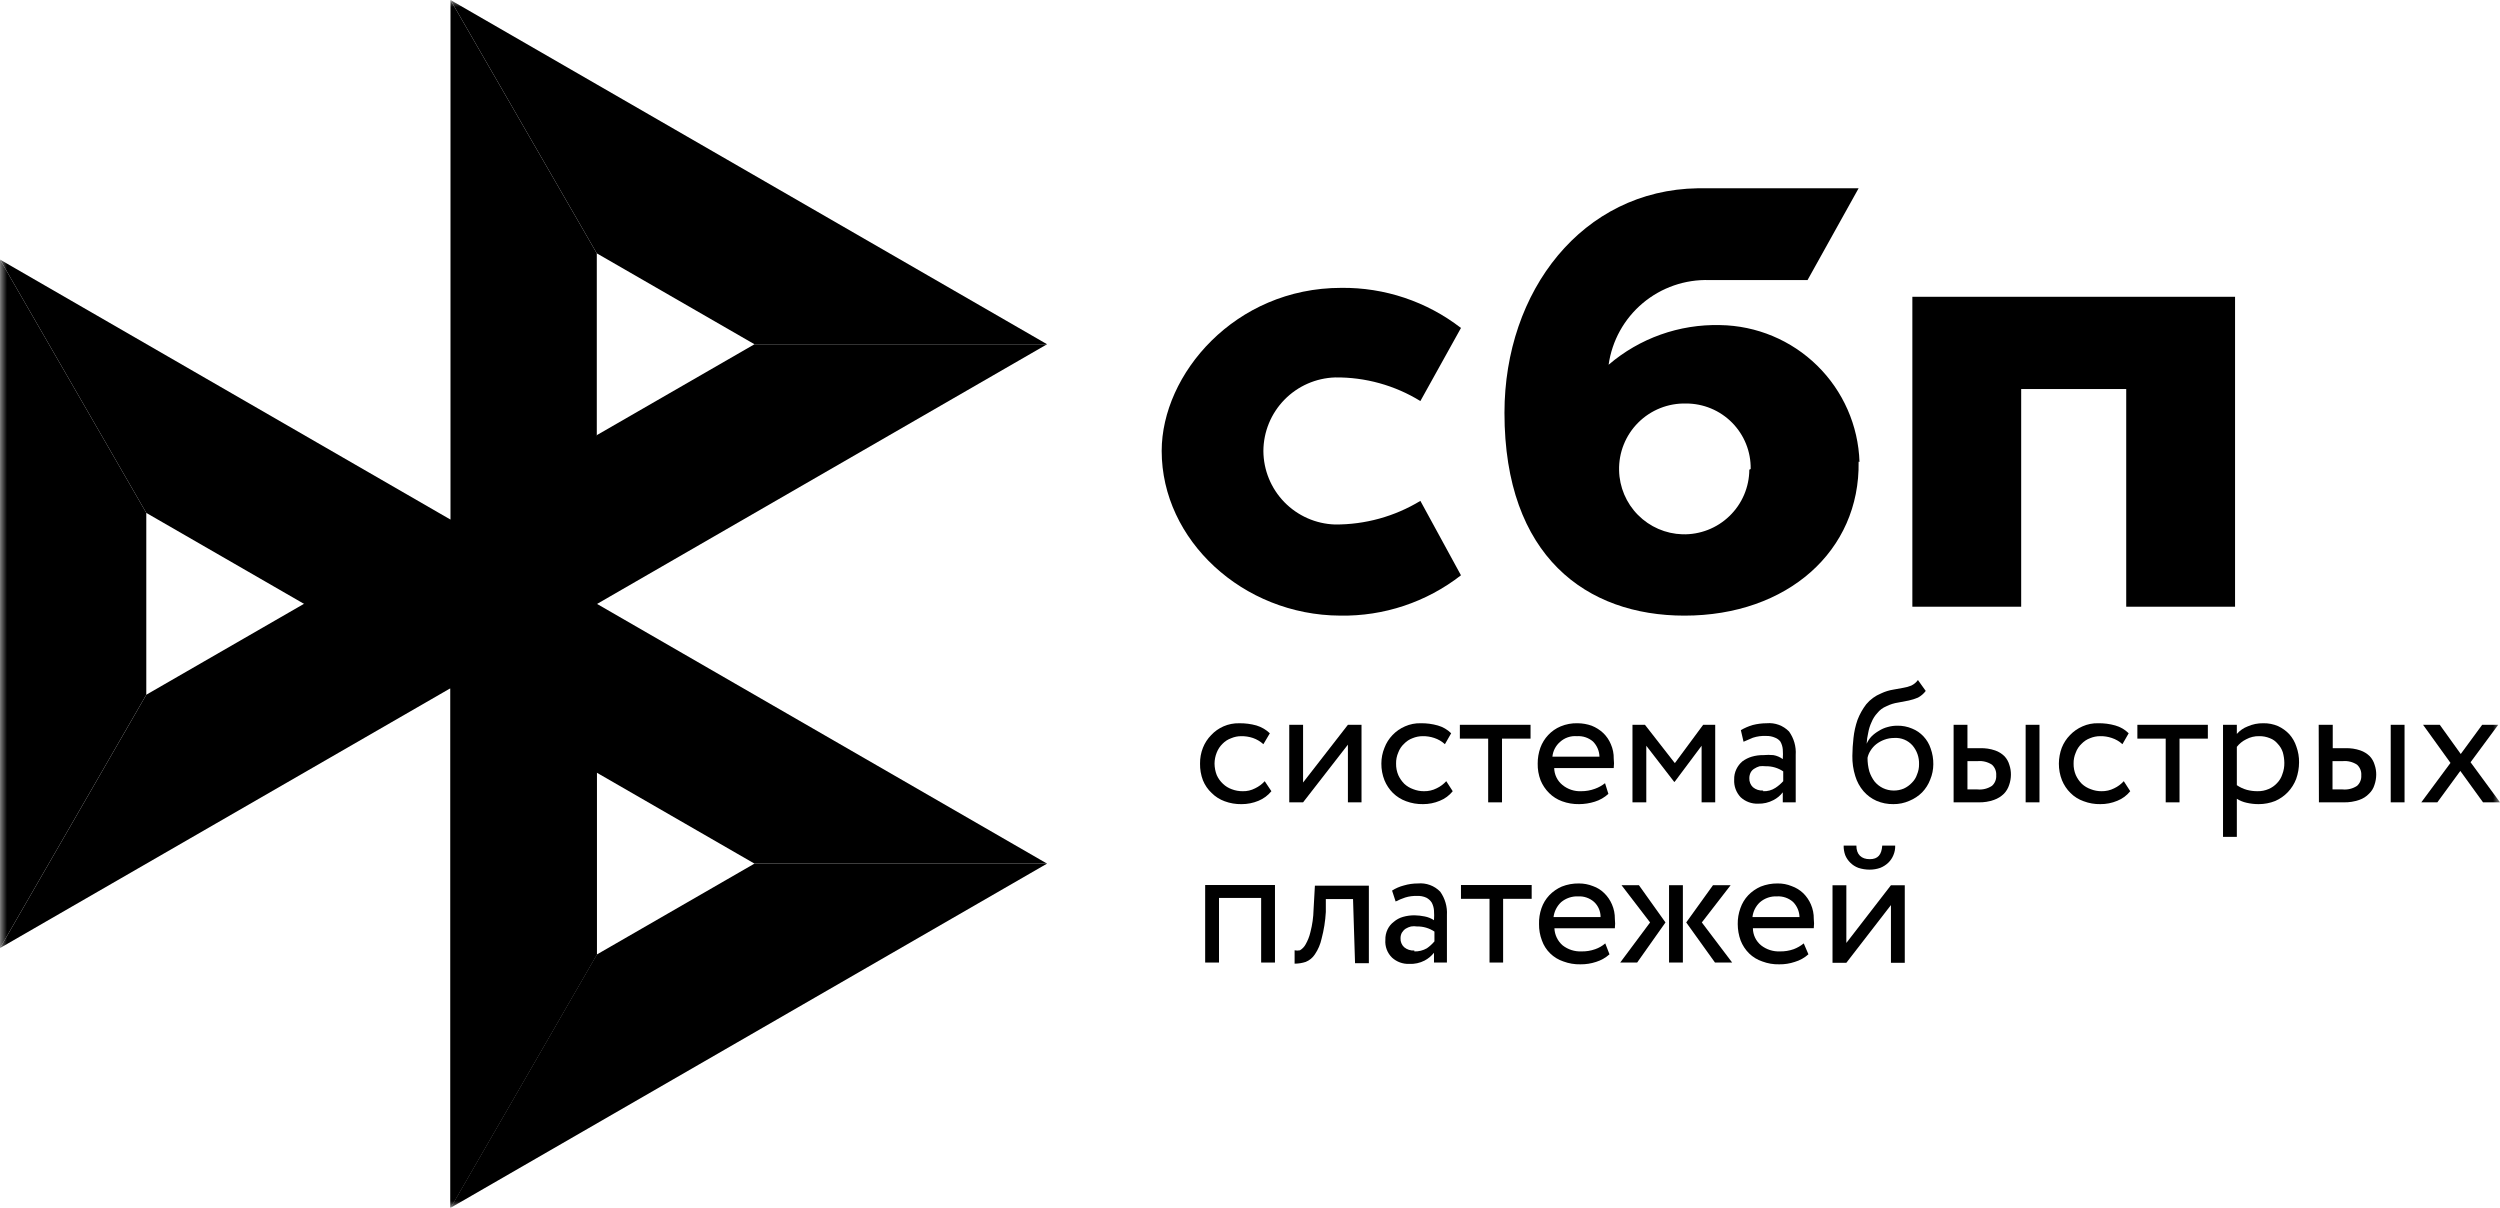
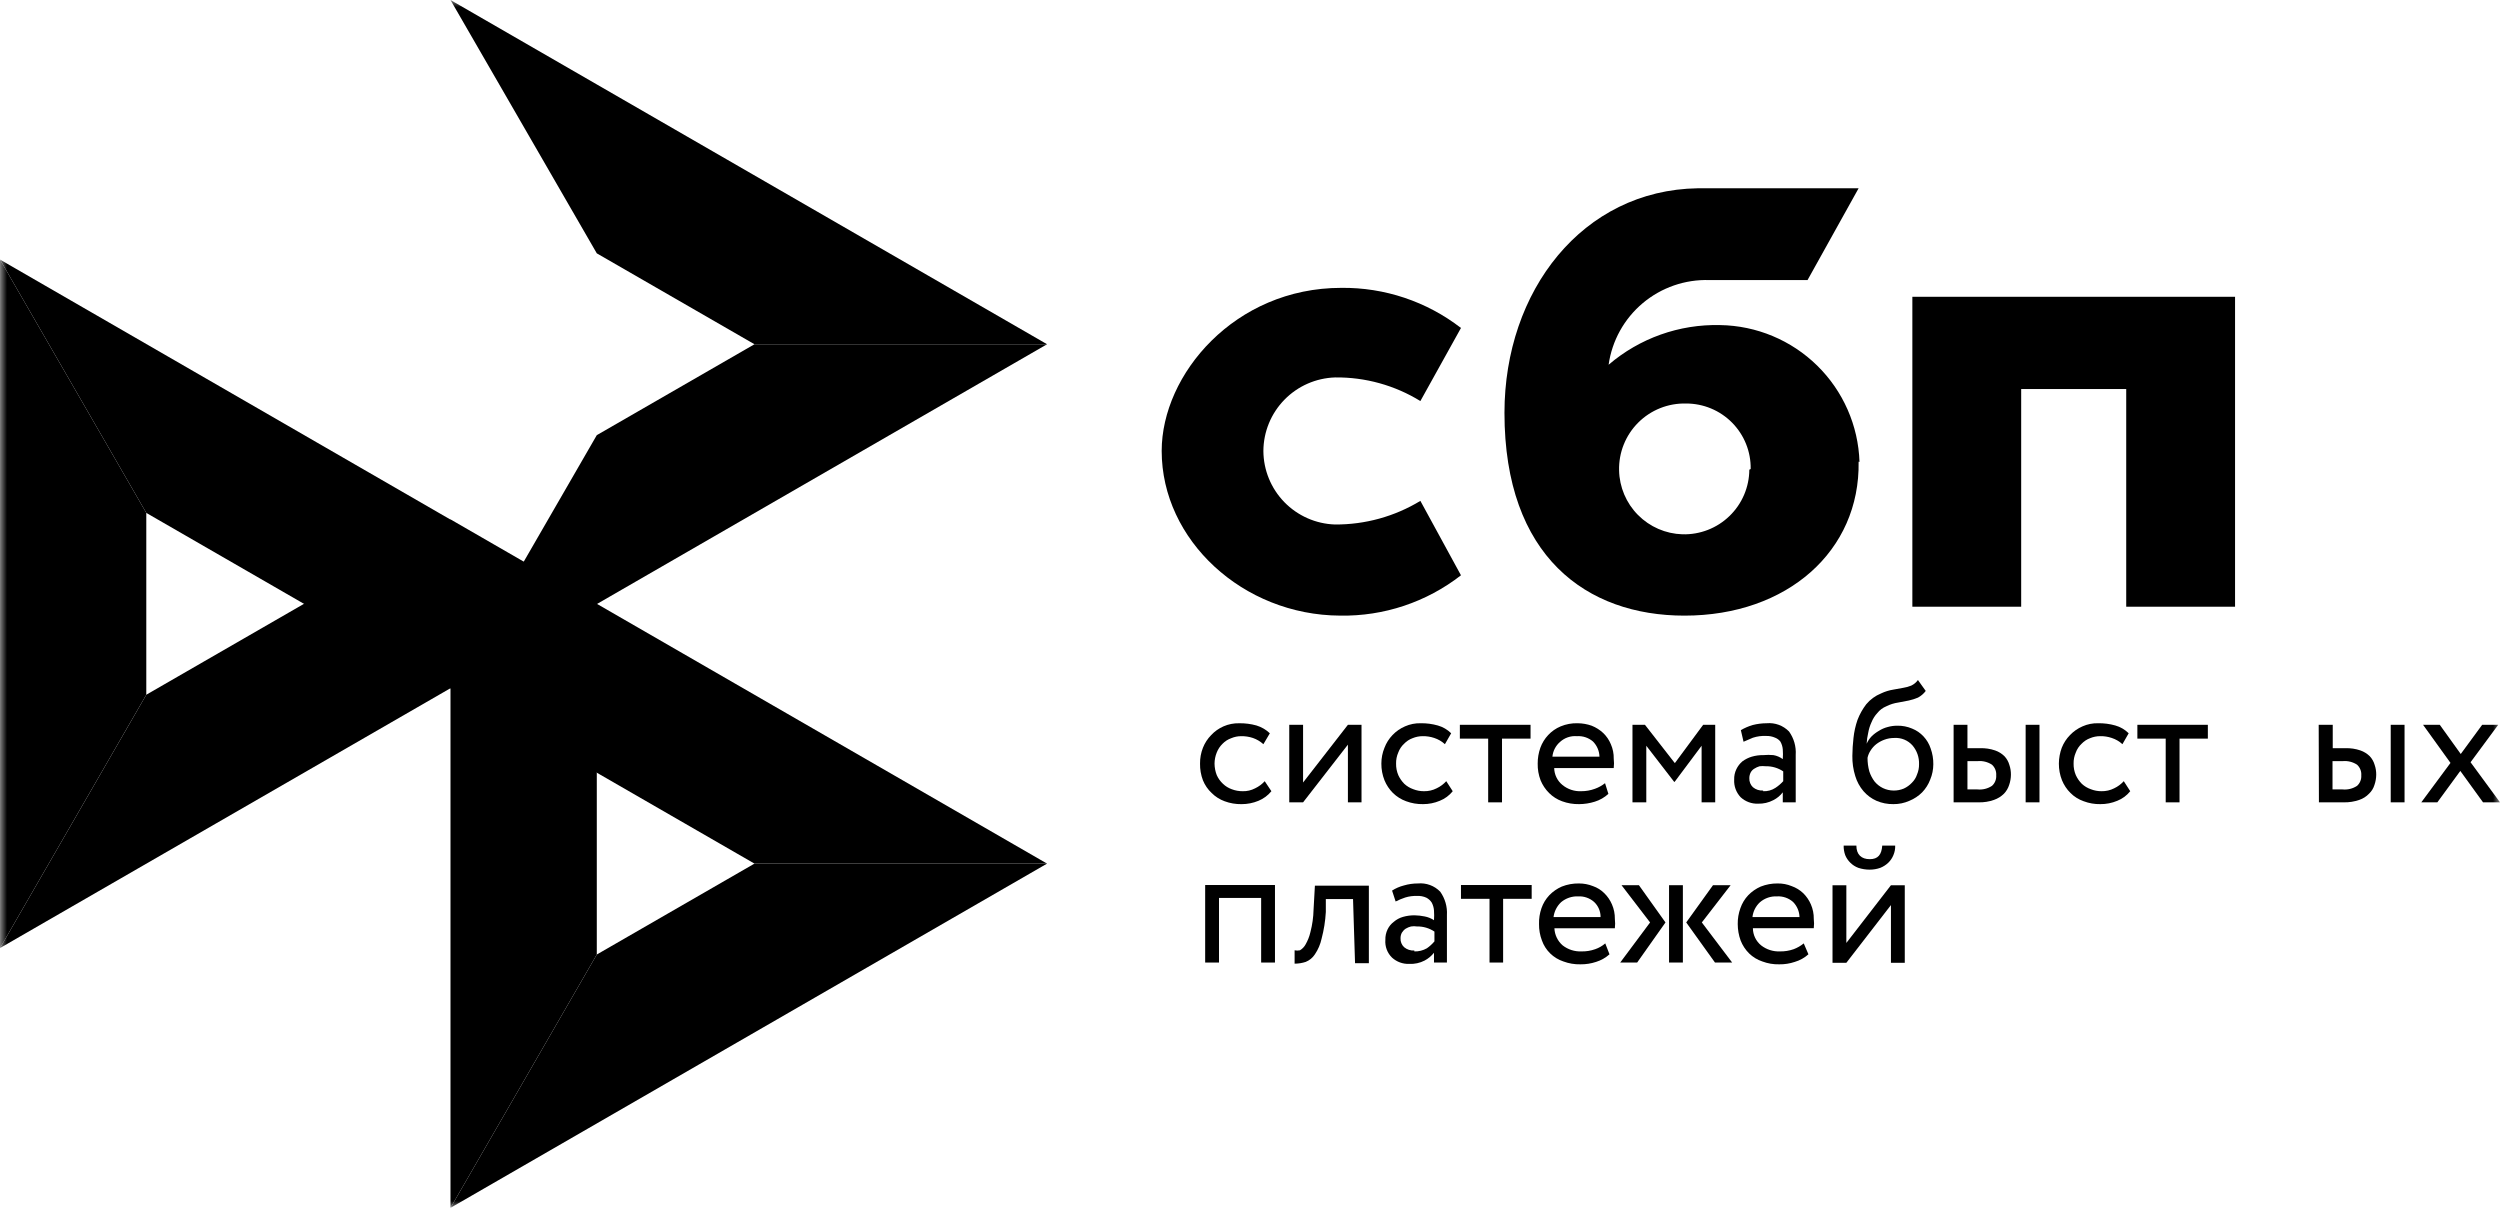
<svg xmlns="http://www.w3.org/2000/svg" viewBox="0 0 178 86" fill="none">
  <g clip-path="url(#clip0_536_1254)">
    <mask id="mask0_536_1254" style="mask-type:luminance" maskUnits="userSpaceOnUse" x="0" y="0" width="178" height="86">
      <path d="M178 0H0V86H178V0Z" fill="white" />
    </mask>
    <g mask="url(#mask0_536_1254)">
      <path d="M90.524 56.334C90.279 56.635 89.962 56.869 89.603 57.017C89.221 57.176 88.811 57.257 88.397 57.255C87.985 57.262 87.575 57.192 87.19 57.048C86.844 56.922 86.529 56.721 86.269 56.461C85.999 56.208 85.788 55.9 85.649 55.557C85.505 55.177 85.435 54.773 85.443 54.367C85.438 53.982 85.508 53.599 85.649 53.241C85.782 52.903 85.982 52.596 86.237 52.337C86.483 52.073 86.78 51.863 87.11 51.718C87.465 51.562 87.85 51.487 88.238 51.496C88.651 51.49 89.062 51.543 89.46 51.654C89.817 51.763 90.143 51.953 90.413 52.21L89.953 52.987C89.737 52.79 89.483 52.639 89.206 52.543C88.935 52.453 88.65 52.41 88.365 52.416C88.125 52.416 87.887 52.465 87.666 52.559C87.431 52.641 87.219 52.777 87.047 52.955C86.867 53.13 86.726 53.341 86.634 53.574C86.531 53.826 86.477 54.095 86.475 54.367C86.477 54.65 86.531 54.929 86.634 55.192C86.739 55.426 86.891 55.636 87.079 55.811C87.256 55.98 87.467 56.109 87.698 56.192C87.946 56.288 88.21 56.336 88.476 56.334C88.785 56.343 89.091 56.272 89.365 56.128C89.624 56.005 89.856 55.833 90.048 55.621L90.524 56.334Z" fill="#000000" />
      <path d="M91.795 57.127V51.606H92.779V55.715L95.971 51.606H96.94V57.127H95.971V53.018L92.779 57.127H91.795Z" fill="#000000" />
      <path d="M103.434 56.334C103.192 56.638 102.874 56.873 102.513 57.016C102.136 57.175 101.731 57.256 101.322 57.254C100.91 57.262 100.501 57.192 100.115 57.048C99.764 56.921 99.445 56.721 99.178 56.461C98.919 56.203 98.714 55.895 98.575 55.556C98.425 55.178 98.35 54.774 98.353 54.367C98.353 53.98 98.428 53.597 98.575 53.24C98.702 52.903 98.897 52.596 99.147 52.336C99.398 52.072 99.701 51.862 100.036 51.717C100.39 51.56 100.775 51.484 101.163 51.495C101.571 51.489 101.977 51.543 102.37 51.654C102.73 51.755 103.058 51.946 103.323 52.209L102.878 52.986C102.659 52.786 102.399 52.634 102.116 52.542C101.85 52.453 101.571 52.41 101.29 52.415C101.045 52.416 100.802 52.465 100.576 52.558C100.347 52.642 100.14 52.778 99.972 52.955C99.787 53.125 99.646 53.337 99.559 53.573C99.449 53.823 99.395 54.094 99.401 54.367C99.395 54.65 99.449 54.931 99.559 55.191C99.665 55.421 99.81 55.631 99.988 55.81C100.171 55.979 100.388 56.109 100.623 56.191C100.866 56.287 101.124 56.336 101.385 56.334C101.699 56.341 102.01 56.27 102.29 56.127C102.549 56.005 102.781 55.832 102.973 55.62L103.434 56.334Z" fill="#000000" />
      <path d="M103.942 51.606H108.975V52.59H106.943V57.127H105.958V52.59H103.942V51.606Z" fill="#000000" />
      <path d="M114.517 56.524C114.239 56.779 113.909 56.969 113.548 57.08C113.189 57.193 112.814 57.252 112.437 57.254C112.02 57.262 111.605 57.192 111.214 57.048C110.868 56.921 110.554 56.721 110.293 56.461C110.034 56.203 109.829 55.895 109.69 55.557C109.546 55.177 109.475 54.773 109.484 54.367C109.481 53.983 109.546 53.602 109.674 53.24C109.796 52.904 109.985 52.597 110.23 52.336C110.479 52.069 110.782 51.858 111.119 51.718C111.501 51.559 111.912 51.483 112.326 51.495C112.667 51.497 113.005 51.556 113.326 51.67C113.632 51.791 113.912 51.969 114.152 52.193C114.385 52.418 114.568 52.688 114.692 52.987C114.835 53.311 114.905 53.663 114.898 54.018C114.925 54.239 114.925 54.463 114.898 54.684H110.659C110.662 54.916 110.717 55.144 110.819 55.352C110.92 55.56 111.066 55.744 111.246 55.89C111.621 56.197 112.096 56.355 112.58 56.334C112.916 56.336 113.249 56.277 113.564 56.16C113.822 56.067 114.064 55.933 114.279 55.763L114.517 56.524ZM112.278 52.416C112.059 52.397 111.839 52.424 111.632 52.495C111.424 52.566 111.233 52.68 111.071 52.828C110.764 53.095 110.57 53.47 110.532 53.875H113.882C113.872 53.47 113.707 53.084 113.421 52.796C113.105 52.524 112.695 52.387 112.278 52.416Z" fill="#000000" />
      <path d="M116.232 51.606H117.121L119.249 54.335L121.265 51.606H122.123V57.127H121.154V53.098L119.233 55.668H119.201L117.216 53.098V57.127H116.232V51.606Z" fill="#000000" />
      <path d="M123.949 51.987C124.213 51.831 124.496 51.709 124.791 51.622C125.118 51.539 125.454 51.496 125.791 51.495C126.083 51.469 126.377 51.508 126.651 51.609C126.926 51.711 127.175 51.873 127.379 52.082C127.726 52.566 127.894 53.154 127.855 53.748V57.127H126.934V56.413C126.756 56.646 126.528 56.836 126.267 56.968C125.93 57.147 125.553 57.234 125.172 57.222C124.714 57.239 124.269 57.073 123.933 56.762C123.776 56.595 123.654 56.398 123.574 56.183C123.495 55.967 123.461 55.738 123.473 55.509C123.464 55.251 123.519 54.995 123.631 54.763C123.734 54.55 123.88 54.361 124.06 54.208C124.262 54.06 124.487 53.947 124.727 53.875C124.995 53.797 125.274 53.76 125.553 53.764C125.79 53.742 126.03 53.742 126.267 53.764C126.509 53.806 126.737 53.904 126.934 54.049C126.952 53.817 126.952 53.584 126.934 53.351C126.917 53.156 126.858 52.966 126.76 52.796C126.664 52.675 126.538 52.582 126.394 52.526C126.19 52.435 125.967 52.392 125.743 52.4C125.426 52.384 125.108 52.427 124.806 52.526L124.14 52.812L123.949 51.987ZM125.537 56.334C125.846 56.349 126.152 56.266 126.41 56.096C126.615 55.962 126.802 55.802 126.966 55.62V54.922C126.6 54.676 126.168 54.549 125.727 54.557C125.58 54.541 125.431 54.541 125.283 54.557C125.148 54.596 125.019 54.655 124.902 54.732C124.794 54.797 124.707 54.89 124.648 55.001C124.583 55.129 124.55 55.27 124.552 55.414C124.547 55.532 124.567 55.649 124.611 55.758C124.654 55.868 124.721 55.967 124.806 56.048C125.01 56.219 125.272 56.304 125.537 56.286" fill="#000000" />
      <path d="M137.112 49.195C136.964 49.393 136.775 49.555 136.557 49.671C136.346 49.759 136.128 49.828 135.906 49.877L135.159 50.02C134.861 50.063 134.571 50.154 134.302 50.29C134.053 50.392 133.835 50.556 133.667 50.766C133.491 50.956 133.351 51.177 133.254 51.416C133.141 51.659 133.061 51.915 133.016 52.178C132.956 52.433 132.919 52.693 132.905 52.955C132.991 52.762 133.109 52.585 133.254 52.432C133.411 52.277 133.587 52.144 133.778 52.035C133.969 51.913 134.178 51.822 134.397 51.765C134.619 51.702 134.849 51.67 135.08 51.67C135.445 51.662 135.808 51.732 136.144 51.876C136.452 51.999 136.728 52.189 136.954 52.432C137.183 52.677 137.357 52.969 137.462 53.288C137.593 53.649 137.657 54.031 137.652 54.415C137.651 54.791 137.575 55.163 137.43 55.509C137.303 55.846 137.108 56.154 136.858 56.414C136.6 56.673 136.292 56.878 135.953 57.016C135.594 57.177 135.204 57.258 134.81 57.254C134.395 57.261 133.984 57.18 133.603 57.016C133.25 56.859 132.935 56.626 132.682 56.334C132.413 56.02 132.213 55.652 132.095 55.255C131.948 54.789 131.879 54.301 131.888 53.812C131.893 53.388 131.919 52.964 131.968 52.543C132.014 52.105 132.11 51.674 132.254 51.258C132.406 50.86 132.614 50.486 132.873 50.147C133.157 49.804 133.523 49.537 133.937 49.37C134.213 49.238 134.507 49.148 134.81 49.1L135.509 48.973C135.705 48.944 135.897 48.89 136.08 48.815C136.271 48.725 136.435 48.589 136.557 48.418L137.112 49.195ZM132.968 53.955C132.966 54.282 133.009 54.607 133.095 54.922C133.18 55.185 133.309 55.432 133.476 55.652C133.638 55.845 133.838 56.002 134.064 56.112C134.302 56.226 134.562 56.285 134.826 56.287C135.077 56.29 135.325 56.242 135.556 56.144C135.771 56.044 135.965 55.904 136.128 55.731C136.294 55.567 136.42 55.366 136.493 55.144C136.591 54.914 136.64 54.665 136.636 54.415C136.653 53.929 136.489 53.454 136.176 53.082C136.015 52.898 135.814 52.754 135.588 52.66C135.362 52.567 135.117 52.526 134.874 52.543C134.63 52.541 134.387 52.584 134.159 52.67C133.954 52.746 133.761 52.853 133.587 52.987C133.431 53.111 133.296 53.261 133.19 53.431C133.083 53.59 133.008 53.767 132.968 53.955Z" fill="#000000" />
      <path d="M139.097 51.606H140.082V53.272H140.987C141.348 53.26 141.709 53.313 142.051 53.431C142.301 53.517 142.529 53.657 142.718 53.843C142.882 54.018 143.002 54.231 143.067 54.462C143.144 54.687 143.181 54.923 143.178 55.16C143.176 55.409 143.133 55.655 143.051 55.89C142.978 56.121 142.853 56.333 142.686 56.508C142.484 56.708 142.24 56.86 141.971 56.953C141.62 57.077 141.248 57.136 140.876 57.127H139.097V51.606ZM140.082 54.192V56.207H140.796C141.159 56.243 141.524 56.154 141.828 55.953C141.932 55.86 142.013 55.744 142.065 55.615C142.117 55.486 142.14 55.347 142.13 55.208C142.141 55.066 142.119 54.924 142.067 54.792C142.015 54.66 141.933 54.542 141.828 54.446C141.528 54.249 141.17 54.16 140.812 54.192H140.082ZM144.226 51.606H145.211V57.127H144.226V51.606Z" fill="#000000" />
      <path d="M151.673 56.334C151.431 56.637 151.114 56.873 150.752 57.016C150.37 57.176 149.96 57.258 149.545 57.254C149.139 57.262 148.735 57.192 148.355 57.047C148.002 56.925 147.682 56.724 147.418 56.46C147.158 56.202 146.953 55.895 146.814 55.556C146.664 55.178 146.589 54.773 146.592 54.366C146.595 53.982 146.664 53.6 146.798 53.24C146.931 52.902 147.131 52.595 147.386 52.336C147.638 52.072 147.94 51.861 148.275 51.717C148.625 51.561 149.004 51.486 149.387 51.495C149.8 51.488 150.212 51.541 150.609 51.654C150.969 51.754 151.297 51.946 151.562 52.209L151.117 52.986C150.898 52.785 150.638 52.634 150.355 52.542C150.089 52.452 149.81 52.409 149.53 52.415C149.284 52.415 149.041 52.464 148.815 52.558C148.586 52.642 148.38 52.778 148.212 52.954C148.027 53.125 147.885 53.337 147.799 53.573C147.689 53.823 147.634 54.093 147.64 54.366C147.634 54.649 147.688 54.931 147.799 55.191C147.904 55.421 148.049 55.63 148.228 55.81C148.411 55.979 148.627 56.108 148.863 56.191C149.105 56.287 149.364 56.335 149.625 56.334C149.939 56.34 150.25 56.27 150.53 56.127C150.789 56.004 151.021 55.832 151.213 55.62L151.673 56.334Z" fill="#000000" />
      <path d="M152.181 51.606H157.199V52.59H155.182V57.127H154.198V52.59H152.181V51.606Z" fill="#000000" />
-       <path d="M158.279 51.606H159.263V52.256C159.474 52.015 159.741 51.83 160.041 51.717C160.386 51.565 160.76 51.489 161.137 51.495C161.502 51.486 161.865 51.557 162.201 51.701C162.499 51.84 162.768 52.033 162.995 52.272C163.225 52.529 163.398 52.832 163.503 53.16C163.634 53.521 163.699 53.903 163.693 54.287C163.691 54.687 163.621 55.084 163.487 55.461C163.354 55.808 163.155 56.126 162.899 56.397C162.642 56.666 162.335 56.882 161.994 57.031C161.62 57.179 161.221 57.255 160.819 57.254C160.531 57.255 160.243 57.223 159.962 57.158C159.714 57.105 159.477 57.008 159.263 56.873V59.586H158.279V51.606ZM160.851 52.415C160.53 52.407 160.212 52.484 159.93 52.637C159.669 52.763 159.441 52.948 159.263 53.176V55.905C159.481 56.054 159.723 56.167 159.978 56.238C160.221 56.302 160.472 56.334 160.724 56.333C161.002 56.341 161.279 56.287 161.534 56.175C161.757 56.08 161.957 55.94 162.121 55.762C162.297 55.584 162.427 55.366 162.502 55.128C162.601 54.87 162.65 54.595 162.645 54.319C162.642 54.061 162.605 53.805 162.534 53.557C162.459 53.331 162.334 53.125 162.169 52.954C162.023 52.775 161.831 52.638 161.613 52.558C161.372 52.459 161.112 52.41 160.851 52.415Z" fill="#000000" />
      <path d="M165.091 51.606H166.091V53.272H166.996C167.357 53.26 167.718 53.313 168.06 53.431C168.31 53.517 168.538 53.657 168.727 53.843C168.891 54.018 169.011 54.231 169.076 54.462C169.153 54.687 169.19 54.923 169.187 55.16C169.185 55.409 169.142 55.655 169.06 55.89C168.989 56.125 168.858 56.339 168.679 56.508C168.486 56.711 168.246 56.864 167.981 56.953C167.628 57.075 167.258 57.134 166.885 57.127H165.107L165.091 51.606ZM166.075 54.192V56.207H166.79C167.153 56.243 167.517 56.154 167.822 55.953C167.925 55.86 168.006 55.744 168.058 55.615C168.111 55.486 168.133 55.347 168.123 55.208C168.134 55.066 168.113 54.924 168.06 54.792C168.008 54.66 167.927 54.542 167.822 54.446C167.522 54.249 167.163 54.16 166.806 54.192H166.075ZM170.219 51.606H171.204V57.127H170.219V51.606Z" fill="#000000" />
      <path d="M175.904 54.272L178 57.127H176.793L175.174 54.89L173.538 57.127H172.395L174.475 54.319L172.522 51.606H173.713L175.205 53.685L176.73 51.606H177.873L175.904 54.272Z" fill="#000000" />
      <path d="M89.794 63.933H86.793V68.533H85.808V63.013H90.778V68.533H89.794V63.933Z" fill="#000000" />
      <path d="M96.336 64.012H94.399V64.933C94.363 65.576 94.262 66.213 94.097 66.836C94.011 67.233 93.849 67.611 93.621 67.947C93.465 68.189 93.237 68.378 92.97 68.486C92.714 68.57 92.445 68.613 92.176 68.613V67.661C92.301 67.688 92.431 67.688 92.557 67.661C92.724 67.561 92.861 67.419 92.954 67.249C93.114 66.972 93.232 66.672 93.303 66.36C93.438 65.842 93.513 65.309 93.525 64.774L93.621 63.06H97.463V68.581H96.479L96.336 64.012Z" fill="#000000" />
      <path d="M99.115 63.41C99.374 63.244 99.658 63.121 99.956 63.045C100.281 62.949 100.618 62.901 100.957 62.902C101.248 62.875 101.543 62.913 101.818 63.015C102.092 63.116 102.341 63.279 102.545 63.489C102.889 63.974 103.057 64.562 103.021 65.155V68.534H102.1V67.836C101.918 68.064 101.691 68.254 101.433 68.391C101.095 68.566 100.717 68.648 100.337 68.629C99.887 68.647 99.448 68.488 99.115 68.185C98.946 68.022 98.816 67.823 98.734 67.604C98.652 67.384 98.619 67.149 98.638 66.916C98.63 66.658 98.684 66.402 98.797 66.17C98.9 65.957 99.052 65.772 99.242 65.631C99.431 65.469 99.653 65.35 99.893 65.282C100.166 65.204 100.45 65.166 100.734 65.171C100.969 65.176 101.203 65.203 101.433 65.25C101.671 65.294 101.898 65.386 102.1 65.52C102.117 65.287 102.117 65.054 102.1 64.822C102.085 64.628 102.031 64.439 101.941 64.266C101.846 64.119 101.715 63.999 101.56 63.917C101.352 63.821 101.122 63.778 100.893 63.791C100.608 63.781 100.324 63.818 100.052 63.902C99.817 63.98 99.589 64.076 99.369 64.187L99.115 63.41ZM100.703 67.741C101.014 67.75 101.322 67.674 101.592 67.519C101.793 67.38 101.975 67.214 102.132 67.027V66.329C101.766 66.083 101.334 65.956 100.893 65.964C100.751 65.941 100.606 65.941 100.464 65.964C100.33 65.998 100.202 66.051 100.083 66.123C99.974 66.197 99.882 66.295 99.813 66.408C99.748 66.53 99.715 66.667 99.718 66.805C99.711 66.923 99.731 67.041 99.775 67.15C99.819 67.26 99.886 67.359 99.972 67.439C100.176 67.61 100.438 67.695 100.703 67.677" fill="#000000" />
      <path d="M104.021 63.013H109.055V63.996H107.022V68.533H106.054V63.996H104.021V63.013Z" fill="#000000" />
      <path d="M114.596 67.947C114.321 68.193 113.996 68.377 113.644 68.486C113.285 68.605 112.91 68.664 112.532 68.66C112.115 68.67 111.7 68.6 111.31 68.454C110.958 68.337 110.638 68.142 110.373 67.883C110.109 67.625 109.908 67.311 109.785 66.963C109.643 66.588 109.573 66.19 109.579 65.789C109.568 65.406 109.628 65.025 109.753 64.663C109.871 64.32 110.061 64.007 110.309 63.743C110.562 63.48 110.864 63.27 111.198 63.124C111.587 62.97 112.003 62.895 112.421 62.902C112.764 62.901 113.103 62.965 113.421 63.092C113.726 63.198 114.003 63.371 114.231 63.6C114.461 63.827 114.644 64.096 114.771 64.393C114.913 64.718 114.983 65.07 114.978 65.424C115.004 65.645 115.004 65.869 114.978 66.091H110.674C110.683 66.323 110.74 66.552 110.841 66.762C110.942 66.973 111.085 67.16 111.262 67.312C111.642 67.608 112.114 67.76 112.596 67.74C112.931 67.748 113.265 67.695 113.58 67.582C113.843 67.491 114.085 67.351 114.295 67.169L114.596 67.947ZM112.373 63.822C111.929 63.802 111.492 63.949 111.151 64.234C110.853 64.515 110.662 64.891 110.611 65.297H113.961C113.963 65.095 113.924 64.895 113.844 64.71C113.765 64.524 113.648 64.357 113.501 64.219C113.191 63.945 112.787 63.802 112.373 63.822Z" fill="#000000" />
      <path d="M115.454 63.028H116.692L118.582 65.678L116.565 68.533H115.359L117.486 65.678L115.454 63.028ZM118.836 63.028H119.821V68.533H118.836V63.028ZM121.17 65.678L123.33 68.533H122.107L120.059 65.678L121.964 63.028H123.219L121.17 65.678Z" fill="#000000" />
      <path d="M128.76 67.946C128.482 68.196 128.151 68.38 127.792 68.486C127.434 68.607 127.058 68.666 126.68 68.66C126.268 68.67 125.858 68.6 125.473 68.454C125.122 68.337 124.801 68.142 124.536 67.883C124.273 67.622 124.068 67.308 123.933 66.963C123.796 66.587 123.727 66.189 123.727 65.789C123.721 65.405 123.786 65.023 123.917 64.662C124.035 64.32 124.224 64.006 124.473 63.742C124.726 63.48 125.028 63.27 125.362 63.124C125.746 62.972 126.156 62.897 126.569 62.902C126.912 62.897 127.252 62.962 127.569 63.092C127.877 63.201 128.159 63.374 128.395 63.6C128.624 63.827 128.808 64.096 128.935 64.393C129.076 64.718 129.147 65.07 129.141 65.424C129.168 65.645 129.168 65.869 129.141 66.09H124.806C124.808 66.325 124.861 66.556 124.963 66.767C125.065 66.978 125.212 67.164 125.394 67.312C125.774 67.608 126.246 67.76 126.728 67.74C127.063 67.747 127.396 67.693 127.712 67.582C127.971 67.484 128.212 67.344 128.427 67.169L128.76 67.946ZM126.521 63.822C126.081 63.801 125.65 63.948 125.314 64.234C125.011 64.511 124.819 64.889 124.775 65.297H128.125C128.115 64.892 127.95 64.506 127.665 64.218C127.351 63.941 126.94 63.798 126.521 63.822Z" fill="#000000" />
      <path d="M130.475 68.55V63.029H131.46V67.138L134.635 63.029H135.62V68.55H134.635V64.441L131.46 68.55H130.475ZM132.174 60.205C132.174 60.856 132.539 61.173 133.127 61.173C133.714 61.173 133.968 60.856 134.016 60.205H134.937C134.946 60.439 134.902 60.672 134.81 60.887C134.727 61.09 134.603 61.274 134.445 61.427C134.28 61.584 134.086 61.708 133.873 61.792C133.633 61.876 133.381 61.919 133.127 61.919C132.852 61.92 132.578 61.877 132.317 61.792C132.102 61.712 131.907 61.588 131.745 61.427C131.588 61.274 131.463 61.09 131.38 60.887C131.301 60.669 131.263 60.437 131.269 60.205H132.174Z" fill="#000000" />
      <path d="M21.643 42.992L10.416 49.465L0 67.502L42.491 42.992H21.643Z" fill="#000000" />
      <path d="M53.718 24.511L42.492 30.983L32.075 49.021L74.551 24.511H53.718Z" fill="#000000" />
-       <path d="M42.492 18.038L32.075 0V36.98V49.02V86L42.492 67.962V18.038Z" fill="#000000" />
      <path d="M32.075 0L42.492 18.038L53.718 24.51H74.551L32.075 0Z" fill="#000000" />
      <path d="M32.075 36.98V86L42.492 67.962V55.001L32.075 36.98Z" fill="#000000" />
      <path d="M53.718 61.489L42.492 67.962L32.075 86L74.551 61.489H53.718Z" fill="#000000" />
      <path d="M0 18.481V67.502L10.416 49.464V36.519L0 18.481Z" fill="#000000" />
      <path d="M32.075 36.979V36.995L0 18.481L10.416 36.519L53.718 61.489H74.55L32.075 36.979Z" fill="#000000" />
      <path d="M159.136 21.131V43.198H151.387V27.699H143.908V43.198H136.16V21.131H159.136Z" fill="#000000" />
      <path d="M132.333 32.871C132.444 39.216 127.268 43.833 119.932 43.833C112.977 43.833 107.118 39.629 107.118 29.396C107.118 20.703 112.675 13.532 120.884 13.405H132.333L128.697 19.941H121.71C119.98 19.885 118.291 20.47 116.966 21.582C115.641 22.695 114.775 24.258 114.533 25.97C116.739 24.08 119.567 23.074 122.472 23.146C125.062 23.185 127.537 24.219 129.385 26.032C131.233 27.846 132.311 30.3 132.396 32.886M124.648 33.394C124.658 32.784 124.547 32.178 124.32 31.612C124.093 31.045 123.755 30.53 123.326 30.095C122.898 29.661 122.386 29.316 121.822 29.082C121.259 28.848 120.654 28.728 120.043 28.73C119.413 28.715 118.787 28.828 118.202 29.061C117.617 29.295 117.086 29.645 116.641 30.09C116.195 30.535 115.845 31.066 115.611 31.65C115.377 32.235 115.264 32.86 115.279 33.489C115.303 34.681 115.784 35.819 116.624 36.666C117.463 37.513 118.596 38.006 119.789 38.042C120.406 38.059 121.02 37.953 121.595 37.73C122.17 37.507 122.695 37.171 123.138 36.742C123.582 36.314 123.936 35.801 124.178 35.234C124.421 34.668 124.548 34.058 124.552 33.442" fill="#000000" />
      <path d="M101.131 35.662C99.299 36.775 97.194 37.357 95.05 37.344C93.688 37.299 92.396 36.728 91.445 35.752C90.495 34.776 89.96 33.47 89.953 32.109C89.96 30.744 90.497 29.436 91.451 28.46C92.405 27.483 93.701 26.915 95.066 26.873C97.206 26.85 99.309 27.433 101.131 28.555L104.021 23.352C101.583 21.465 98.578 20.459 95.494 20.496C87.92 20.496 82.712 26.651 82.712 32.109C82.712 38.454 88.492 43.801 95.415 43.832C98.528 43.886 101.565 42.873 104.021 40.961L101.131 35.662Z" fill="#000000" />
    </g>
  </g>
  <defs>
    <clipPath id="clip0_536_1254">
      <rect width="178" height="86" fill="white" />
    </clipPath>
  </defs>
</svg>